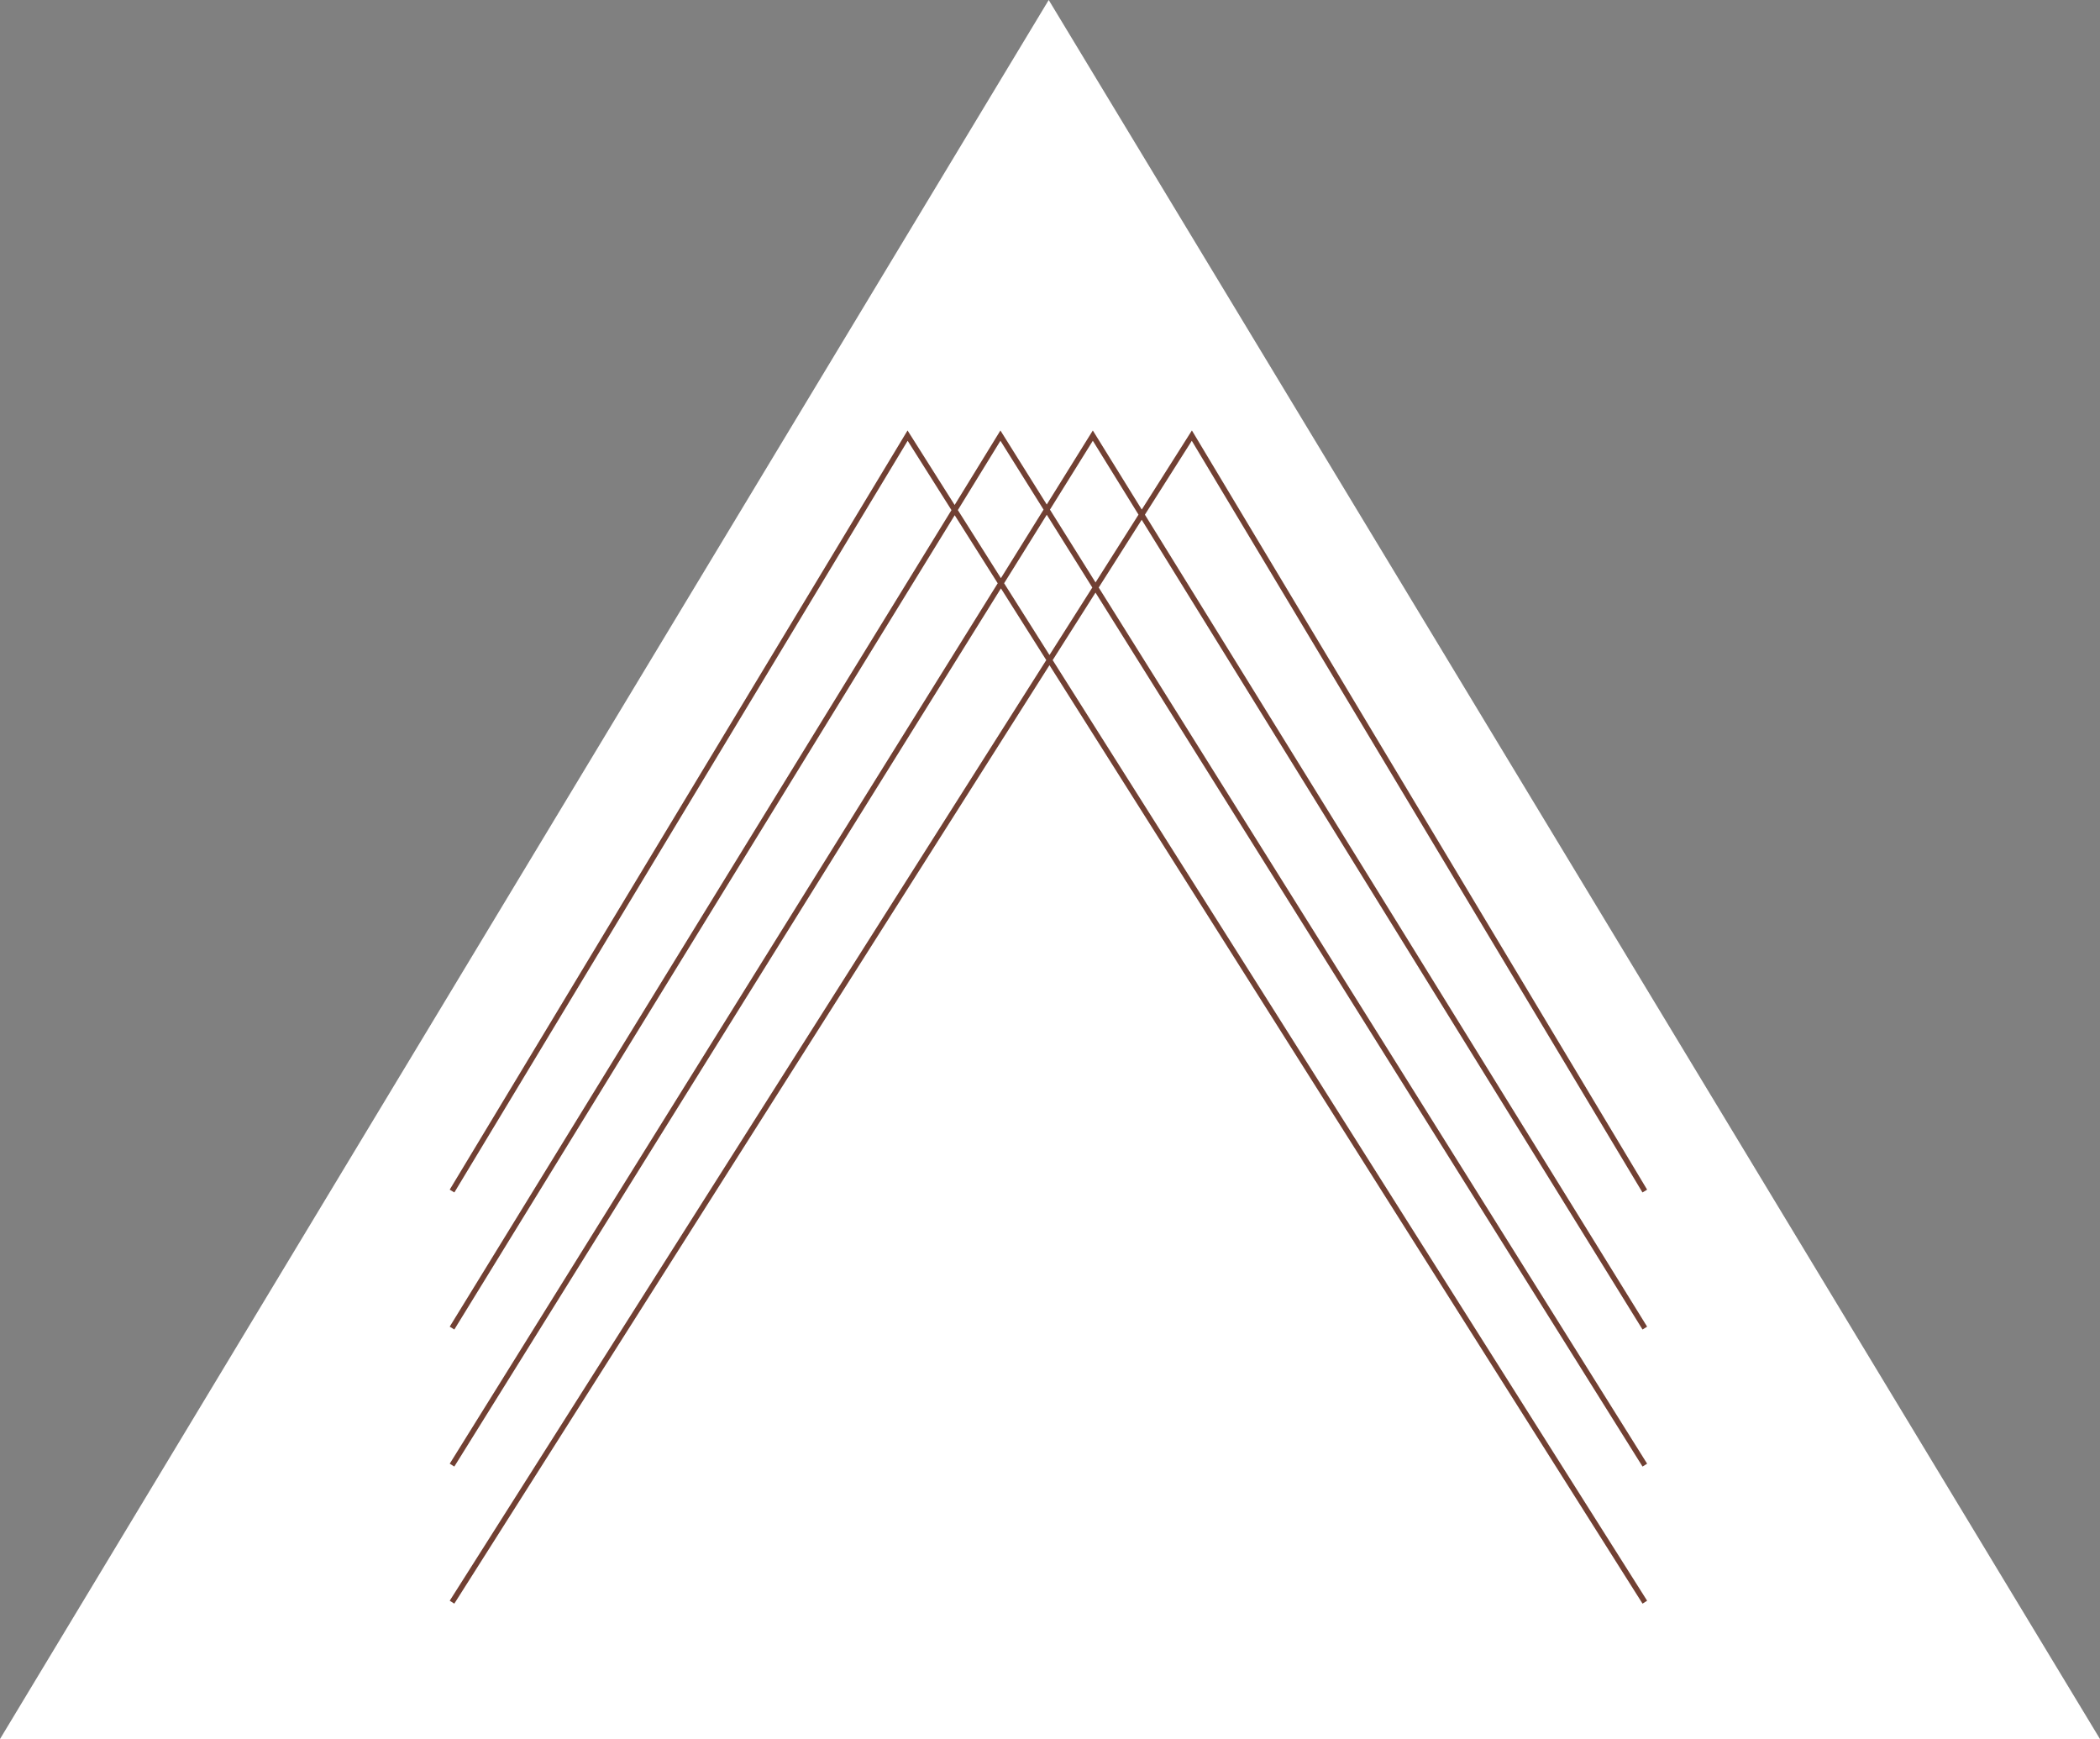
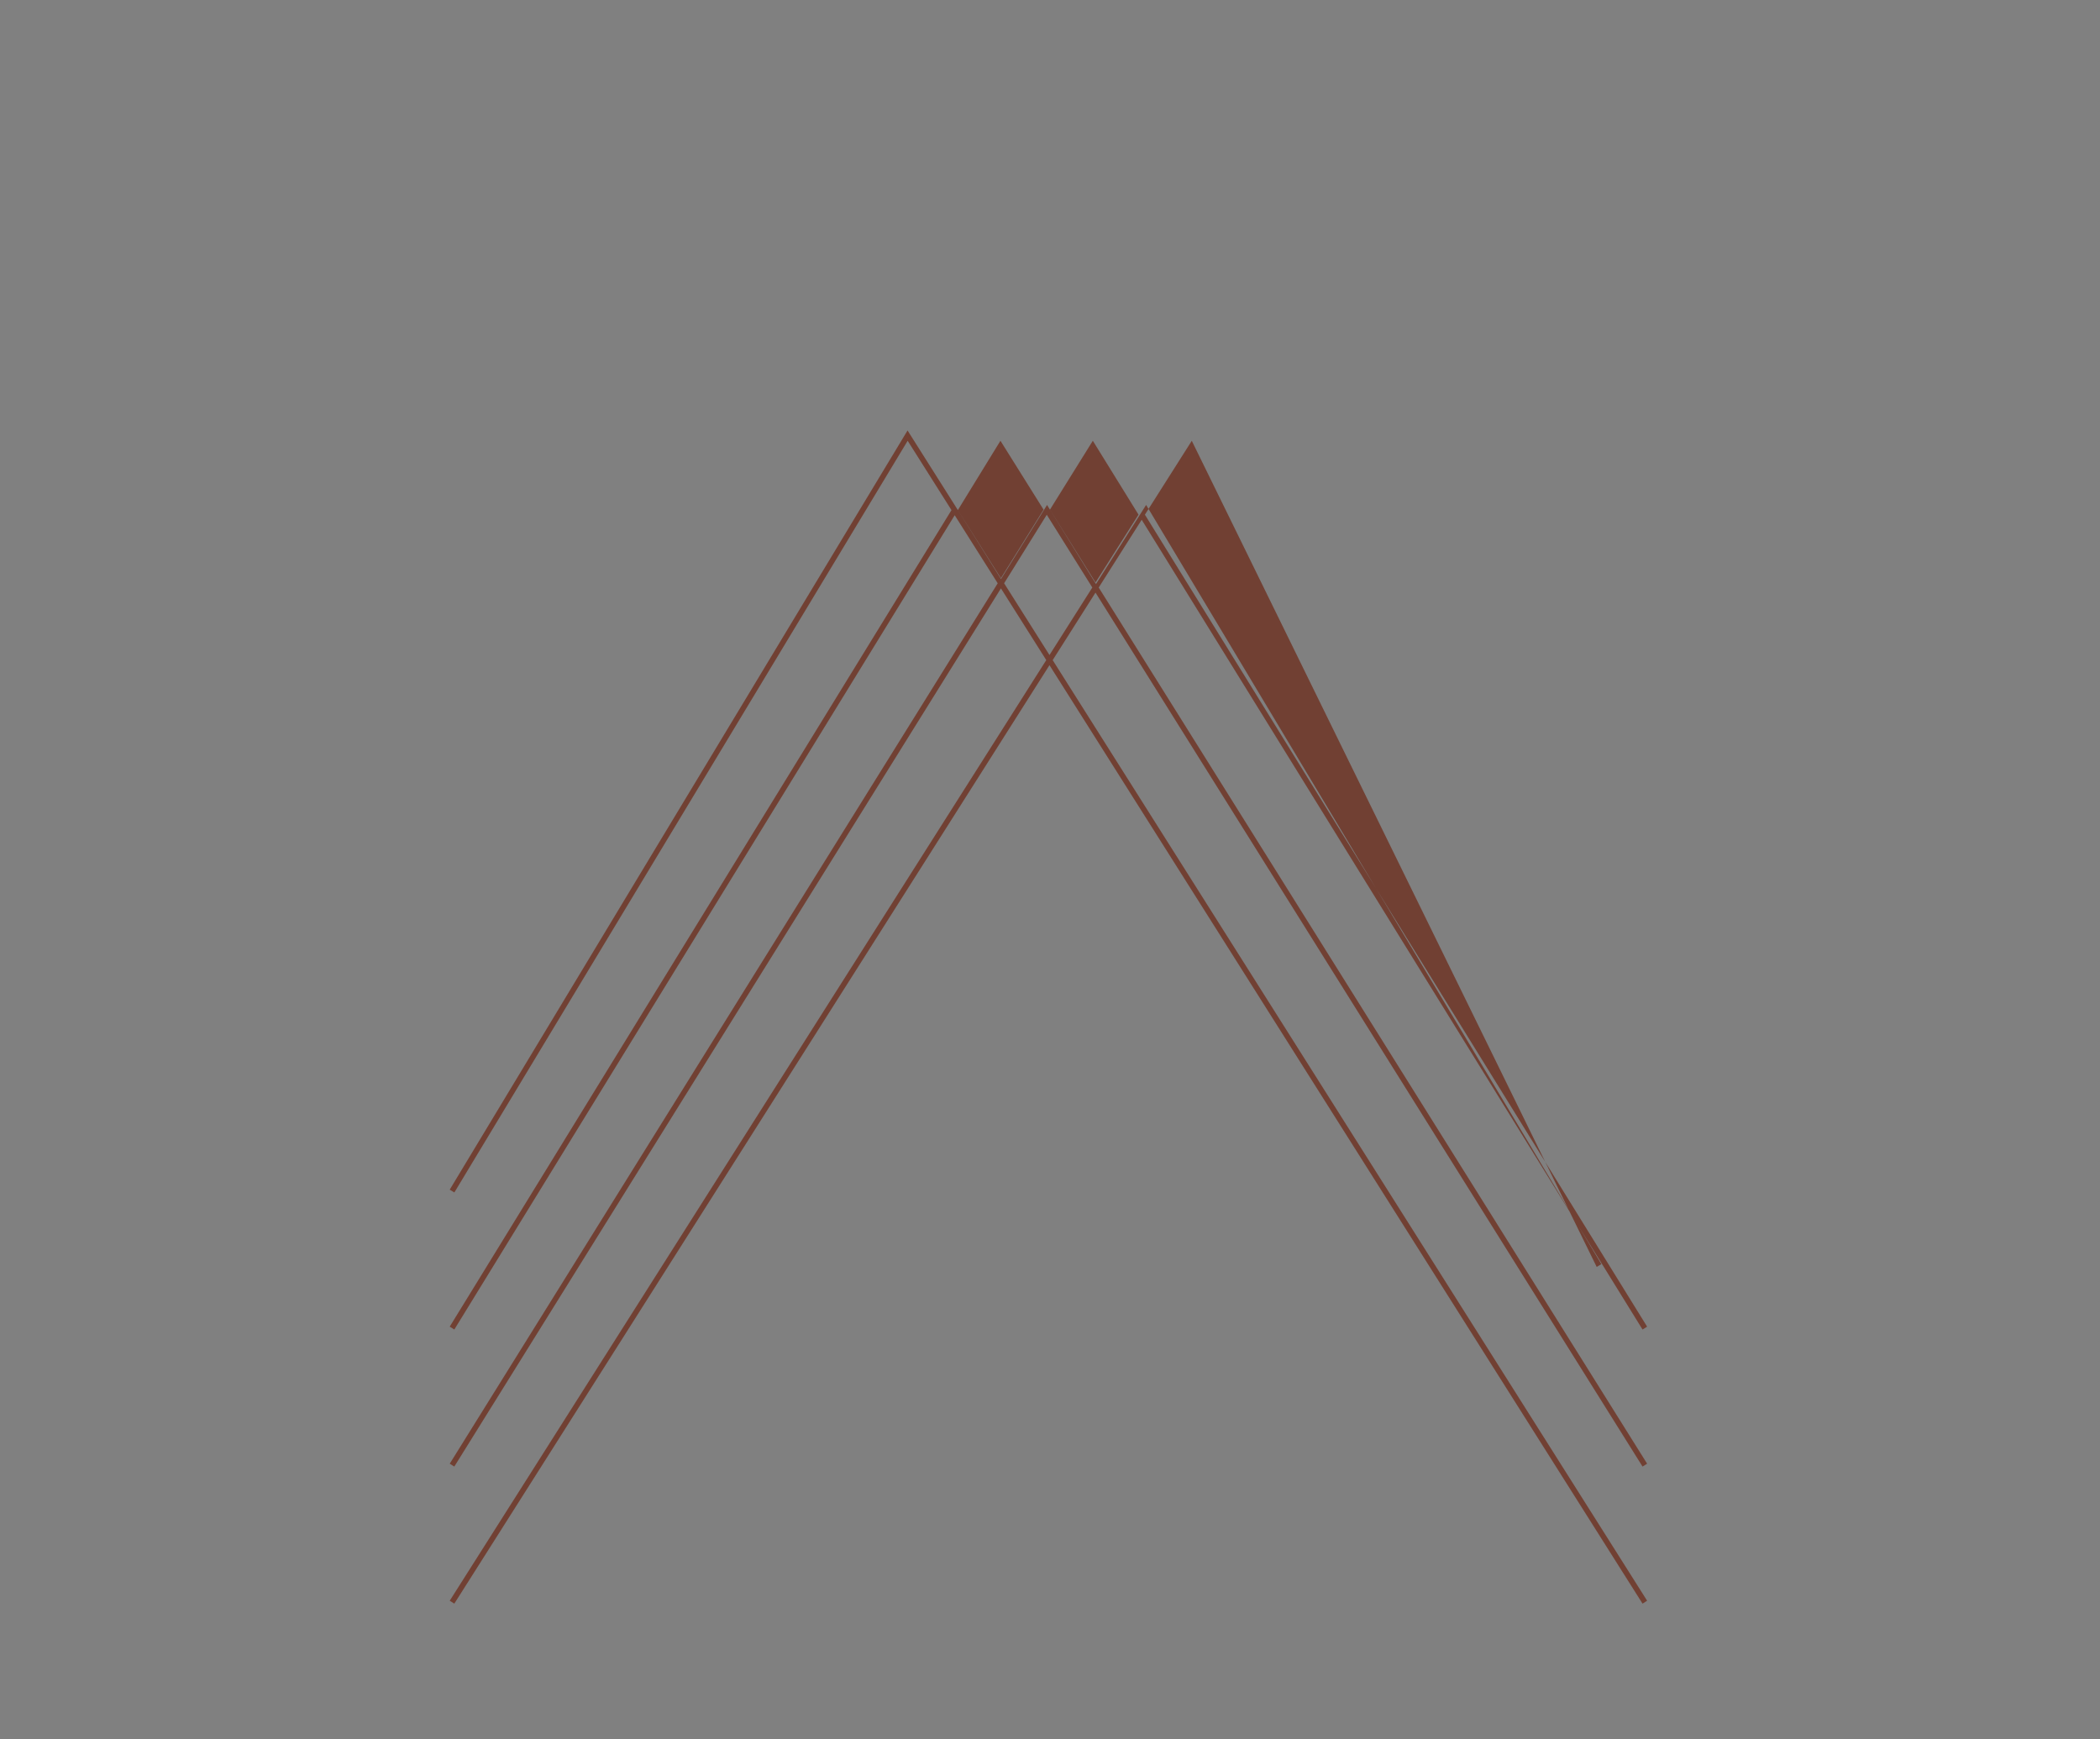
<svg xmlns="http://www.w3.org/2000/svg" version="1.1" id="Layer_1" x="0px" y="0px" width="500px" height="414.005px" viewBox="0 0 500 414.005" enable-background="new 0 0 500 414.005" xml:space="preserve">
  <rect x="0" y="0" width="500" height="414.005" fill="#808080" stroke="none" />
-   <polygon fill="#FFFFFF" points="0,414.005 500,414.005 249.694,0 " />
  <g>
    <g>
-       <path fill="#714033" d="M108.167,381.777l-1.092-0.695l142.034-223.934l-10.792-17.074L108.171,349.139l-1.092-0.681    l130.473-209.597l-10.242-16.205L108.174,316.516l-1.099-0.681L226.54,121.44l-10.43-16.507L108.181,283.885l-1.106-0.667    L216.082,102.48l11.214,17.737l10.898-17.733l11.033,17.624l10.969-17.624l11.65,18.825l11.94-18.833l0.539,0.897l107.847,179.845    l-1.106,0.667L283.757,104.937l-11.161,17.592l119.575,193.306l-1.092,0.681L271.831,123.741l-10.232,16.131l130.573,208.586    l-1.092,0.681L260.834,141.081l-10.196,16.071l141.535,223.93l-1.092,0.695l-141.208-223.42L108.167,381.777z M239.076,138.855    l10.799,17.088l10.2-16.074l-10.845-17.322L239.076,138.855z M249.989,121.327l10.852,17.333l10.232-16.138l-10.877-17.592    L249.989,121.327z M228.061,121.433l10.249,16.213l10.157-16.319l-10.267-16.397L228.061,121.433z" />
+       <path fill="#714033" d="M108.167,381.777l-1.092-0.695l142.034-223.934l-10.792-17.074L108.171,349.139l-1.092-0.681    l130.473-209.597l-10.242-16.205L108.174,316.516l-1.099-0.681L226.54,121.44l-10.43-16.507L108.181,283.885l-1.106-0.667    L216.082,102.48l11.214,17.737l11.033,17.624l10.969-17.624l11.65,18.825l11.94-18.833l0.539,0.897l107.847,179.845    l-1.106,0.667L283.757,104.937l-11.161,17.592l119.575,193.306l-1.092,0.681L271.831,123.741l-10.232,16.131l130.573,208.586    l-1.092,0.681L260.834,141.081l-10.196,16.071l141.535,223.93l-1.092,0.695l-141.208-223.42L108.167,381.777z M239.076,138.855    l10.799,17.088l10.2-16.074l-10.845-17.322L239.076,138.855z M249.989,121.327l10.852,17.333l10.232-16.138l-10.877-17.592    L249.989,121.327z M228.061,121.433l10.249,16.213l10.157-16.319l-10.267-16.397L228.061,121.433z" />
    </g>
  </g>
  <path fill="none" stroke="#010101" stroke-width="1.111" d="M472.993,371.01" />
  <path fill="none" stroke="#010101" stroke-width="1.111" d="M55.575,371.01" />
</svg>